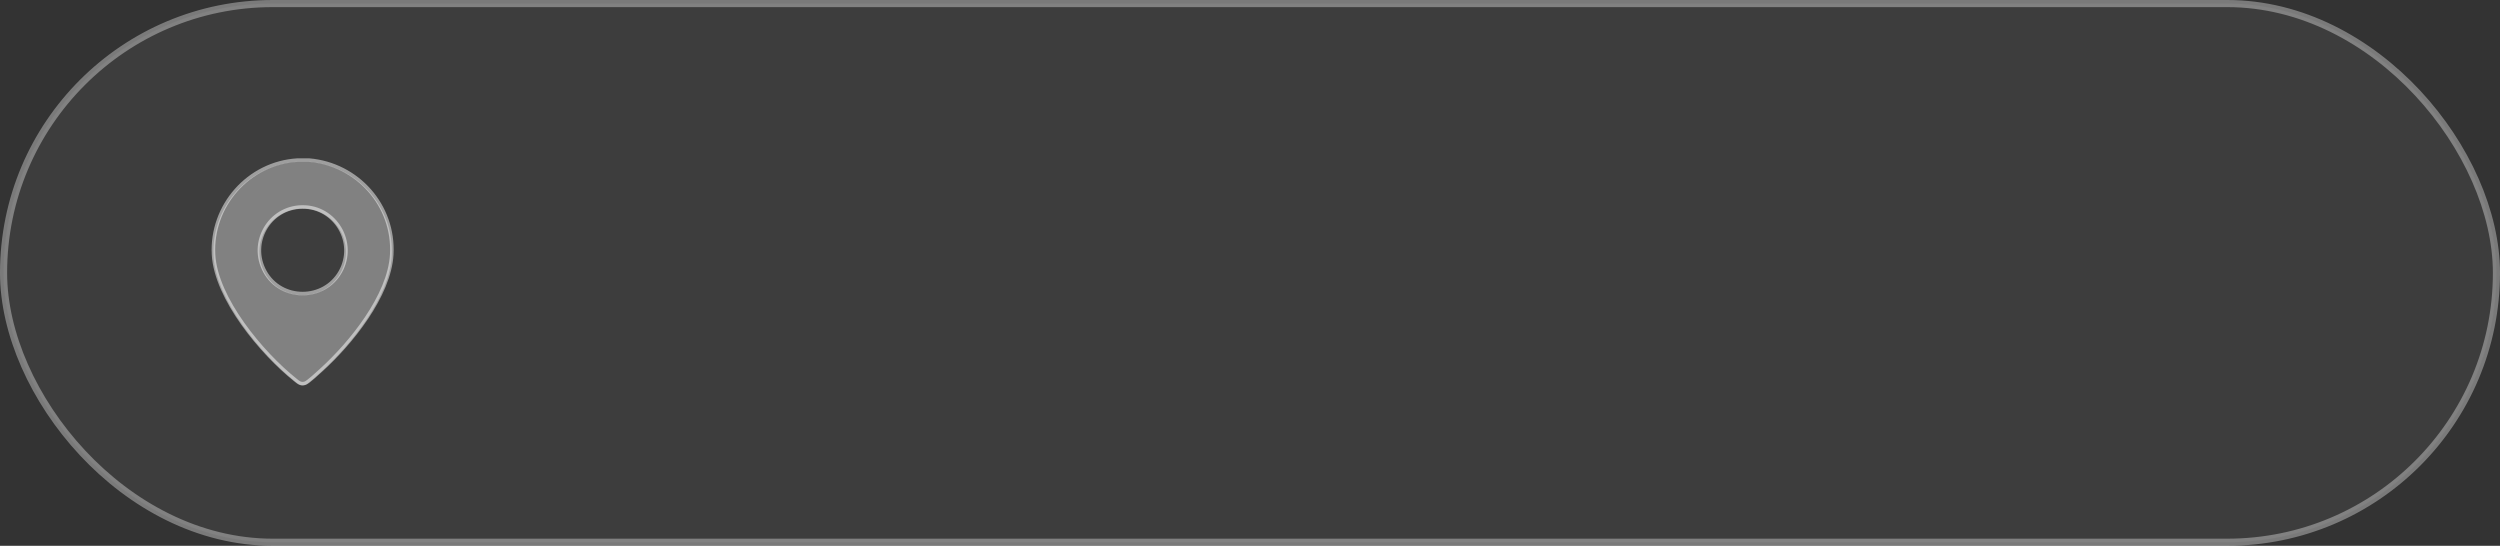
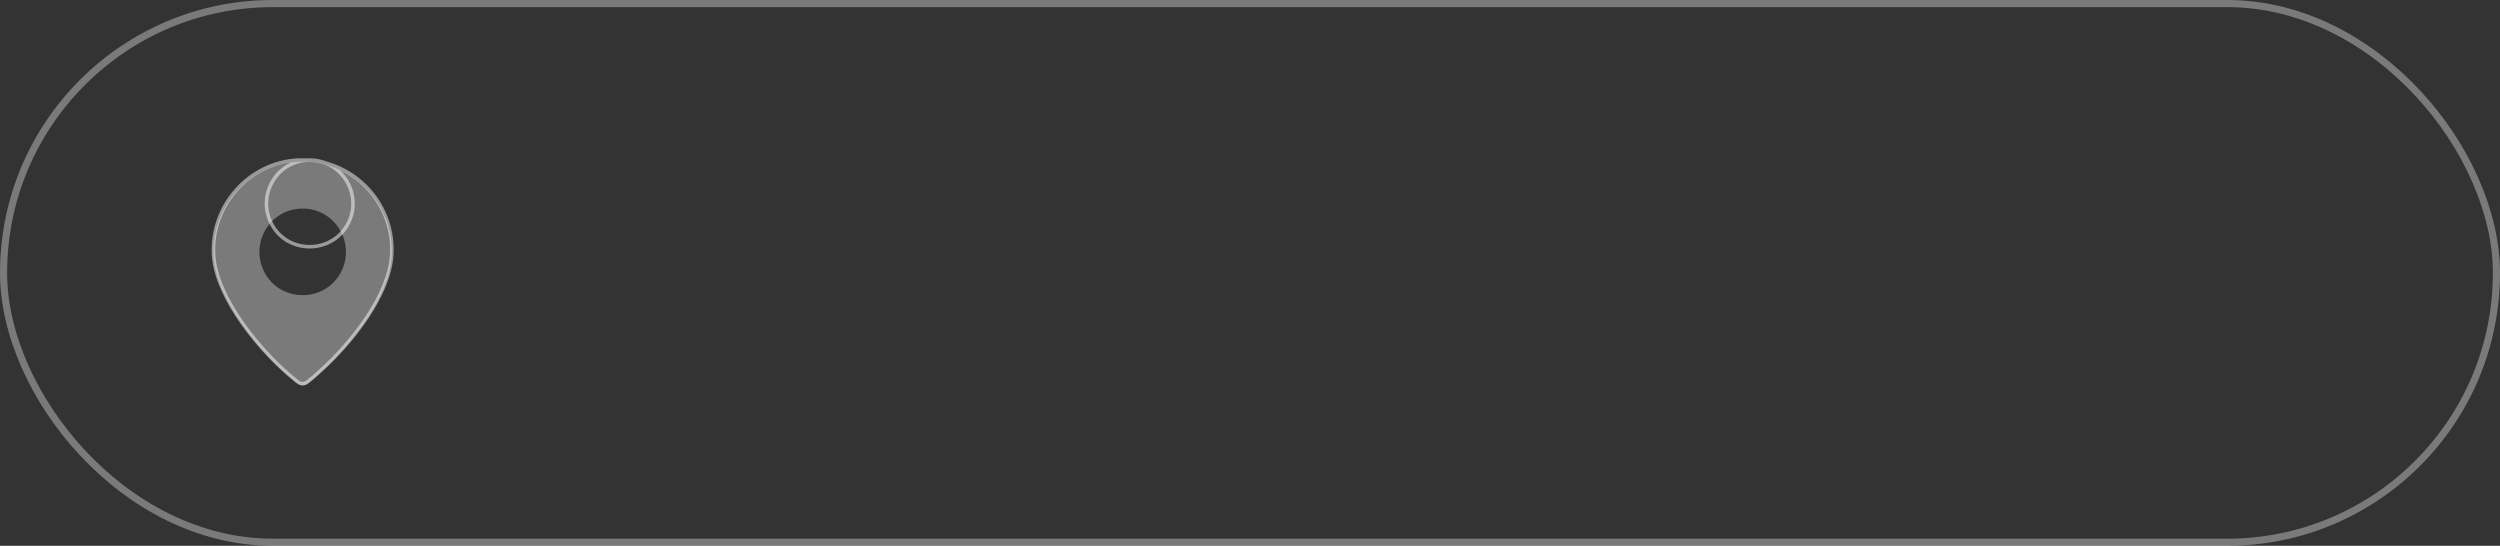
<svg xmlns="http://www.w3.org/2000/svg" id="_Слой_2" data-name="Слой 2" viewBox="0 0 351 76.63">
  <rect x="0" y="0" width="351" height="76.63" fill="#333333" stroke="none" />
  <g id="_Слой_1-2" data-name="Слой 1">
    <g>
-       <rect x=".5" y=".5" width="350" height="75.63" rx="37.81" ry="37.81" fill="#fff" opacity=".05" />
      <rect x=".5" y=".5" width="350" height="75.63" rx="37.81" ry="37.81" fill="none" opacity=".35" stroke="#fff" stroke-miterlimit="10" />
      <g opacity=".35">
        <path d="M43.41,22.71c6.79.58,11.98,6.4,11.59,13.27-.33,5.77-5.74,12.43-9.87,16.18-.42.38-1.83,1.7-2.25,1.86-.66.24-.99-.11-1.46-.48-4.66-3.73-11.1-11.39-11.44-17.56-.37-6.86,4.91-12.86,11.77-13.27h1.66ZM42.42,29.28c-4.61.06-7.45,5.02-5.23,9.06,2.26,4.12,8.28,4.13,10.59.04,2.3-4.07-.68-9.16-5.35-9.1Z" fill="#fff" />
      </g>
      <g opacity=".5">
-         <path d="M43.41,22.48c6.79.58,11.98,6.4,11.59,13.27-.33,5.77-5.74,12.43-9.87,16.18-.42.38-1.83,1.7-2.25,1.86-.66.24-.99-.11-1.46-.48-4.66-3.73-11.1-11.39-11.44-17.56-.37-6.86,4.91-12.86,11.77-13.27h1.66ZM42.42,29.06c-4.61.06-7.45,5.02-5.23,9.06,2.26,4.12,8.28,4.13,10.59.04,2.3-4.07-.68-9.16-5.35-9.1Z" fill="none" stroke="#fff" stroke-miterlimit="10" stroke-width=".5" />
+         <path d="M43.41,22.48c6.79.58,11.98,6.4,11.59,13.27-.33,5.77-5.74,12.43-9.87,16.18-.42.38-1.83,1.7-2.25,1.86-.66.24-.99-.11-1.46-.48-4.66-3.73-11.1-11.39-11.44-17.56-.37-6.86,4.91-12.86,11.77-13.27h1.66Zc-4.61.06-7.45,5.02-5.23,9.06,2.26,4.12,8.28,4.13,10.59.04,2.3-4.07-.68-9.16-5.35-9.1Z" fill="none" stroke="#fff" stroke-miterlimit="10" stroke-width=".5" />
      </g>
    </g>
  </g>
</svg>